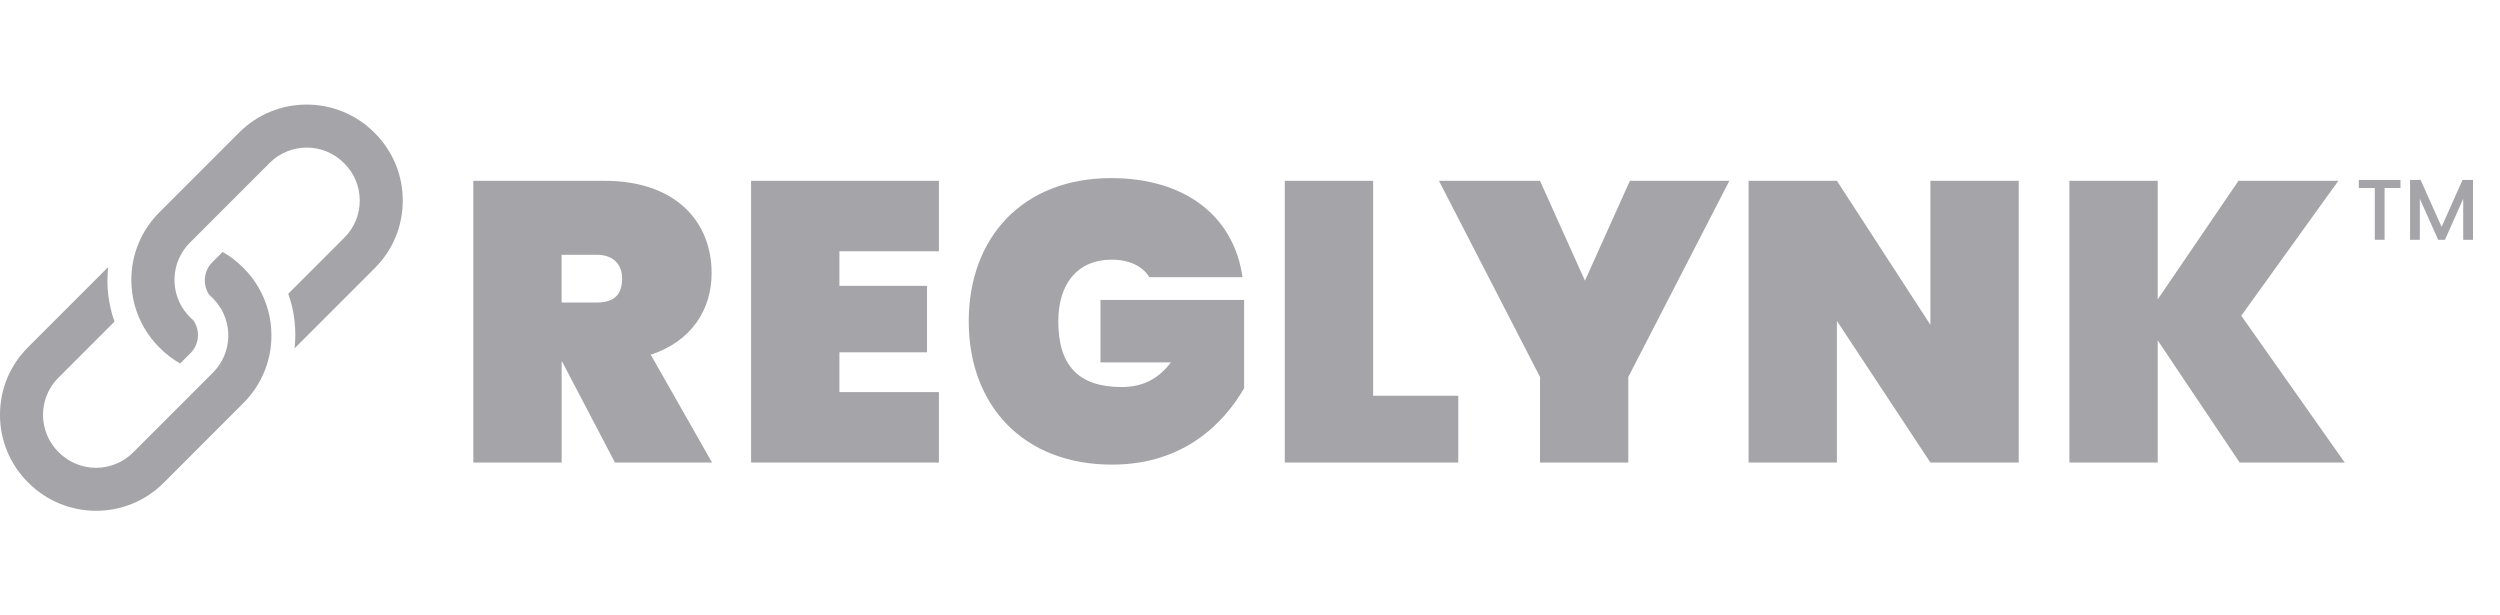
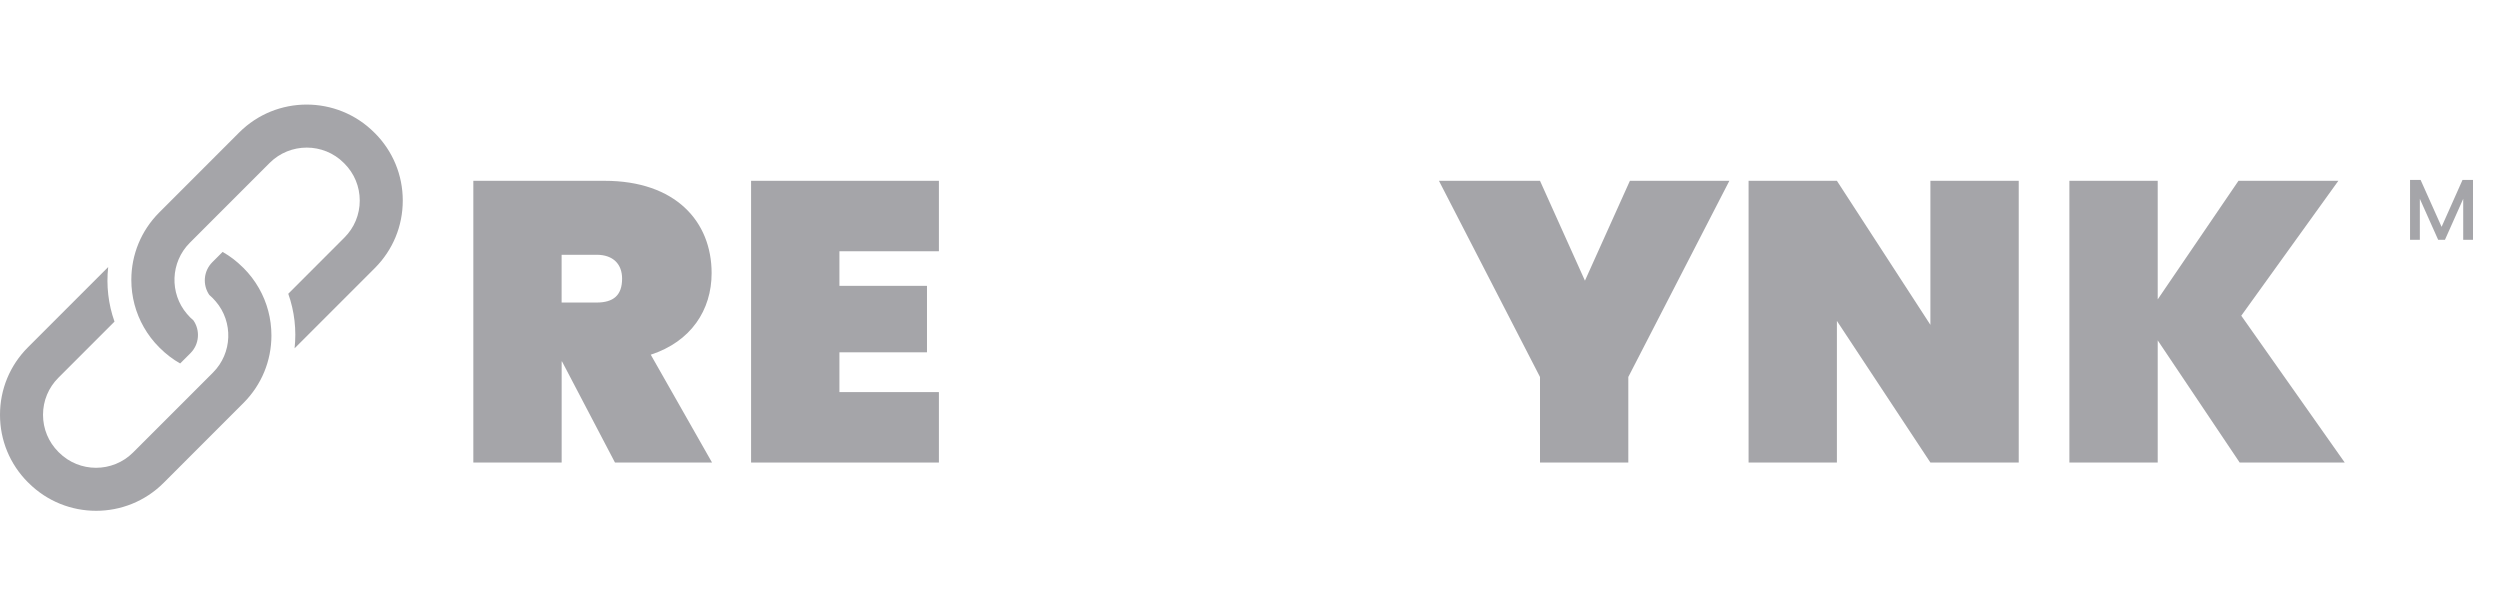
<svg xmlns="http://www.w3.org/2000/svg" width="130" height="32" viewBox="0 0 130 32" fill="none">
  <path d="M31.439 9.402C35.121 9.402 37.004 11.512 37.004 14.202C37.004 16.127 35.929 17.762 33.839 18.444L37.026 24.052H31.979L29.226 18.797H29.206V24.052H24.613V9.402H31.441H31.439ZM31.024 13.25H29.204V15.732H31.024C31.894 15.732 32.349 15.36 32.349 14.49C32.349 13.745 31.894 13.248 31.024 13.248V13.25Z" fill="#A5A5A9" />
  <path d="M48.823 13.065H43.65V14.864H48.203V18.32H43.65V20.389H48.823V24.052H39.056V9.402H48.823V13.065Z" fill="#A5A5A9" />
-   <path d="M64.611 14.413H59.769C59.417 13.855 58.754 13.503 57.804 13.503C56.024 13.503 55.031 14.765 55.031 16.71C55.031 18.986 56.066 20.125 58.321 20.125C59.356 20.125 60.204 19.753 60.886 18.843H57.224V15.595H64.694V20.188C63.679 21.945 61.611 24.16 57.824 24.16C53.209 24.16 50.374 21.078 50.374 16.71C50.374 12.343 53.189 9.261 57.782 9.261C61.672 9.261 64.174 11.288 64.609 14.413H64.611Z" fill="#A5A5A9" />
-   <path d="M71.403 9.404V20.577H75.831V24.052H66.809V9.402H71.401L71.403 9.404Z" fill="#A5A5A9" />
  <path d="M74.825 9.402H80.08L82.417 14.595L84.755 9.402H89.927L84.672 19.602V24.05H80.08V19.602L74.825 9.402Z" fill="#A5A5A9" />
  <path d="M104.974 9.402V24.052H100.381L95.519 16.687V24.052H90.926V9.402H95.519L100.381 16.892V9.402H104.974Z" fill="#A5A5A9" />
  <path d="M112.201 17.699V24.052H107.608V9.402H112.201V15.567L116.401 9.402H121.594L116.546 16.417L121.926 24.052H116.463L112.201 17.699Z" fill="#A5A5A9" />
-   <path d="M122.655 9.358H124.826V9.775H123.998V12.469H123.489V9.775H122.657V9.358H122.655Z" fill="#A5A5A9" />
  <path d="M125.322 9.358H125.872L126.963 11.796L128.05 9.358H128.596V12.469H128.087V10.339L127.138 12.469H126.784L125.832 10.339V12.469H125.322V9.358Z" fill="#A5A5A9" />
  <path d="M19.49 6.92L19.46 6.89C17.523 4.955 14.372 4.953 12.437 6.89L8.285 11.044L8.269 11.06C7.341 11.996 6.829 13.237 6.829 14.555C6.829 15.431 7.055 16.271 7.478 17.012C7.695 17.394 7.965 17.749 8.283 18.067L8.313 18.095C8.632 18.413 8.986 18.685 9.368 18.9L9.904 18.365C10.367 17.9 10.418 17.179 10.057 16.659C10.001 16.613 9.948 16.565 9.896 16.512L9.868 16.482C9.815 16.43 9.765 16.375 9.721 16.321C8.809 15.252 8.859 13.637 9.868 12.627L11.106 11.388L14.021 8.473C14.553 7.941 15.252 7.675 15.95 7.675C16.649 7.675 17.348 7.941 17.879 8.473L17.907 8.501C18.423 9.016 18.707 9.701 18.707 10.43C18.707 11.159 18.423 11.843 17.907 12.357L14.99 15.276C15.314 16.188 15.423 17.161 15.318 18.113C15.324 18.107 15.33 18.101 15.338 18.093L19.49 13.941C20.428 13.003 20.944 11.755 20.944 10.43C20.944 9.105 20.428 7.857 19.49 6.918V6.92Z" fill="#A5A5A9" />
  <path d="M1.454 25.08L1.484 25.11C3.421 27.045 6.572 27.047 8.507 25.11L12.659 20.956L12.675 20.94C13.603 20.004 14.114 18.763 14.114 17.445C14.114 16.569 13.889 15.729 13.466 14.988C13.249 14.606 12.979 14.251 12.661 13.933L12.63 13.905C12.312 13.587 11.958 13.315 11.575 13.1L11.04 13.635C10.577 14.1 10.526 14.821 10.887 15.341C10.943 15.387 10.995 15.435 11.048 15.488L11.076 15.518C11.128 15.57 11.179 15.624 11.223 15.679C12.135 16.748 12.085 18.363 11.076 19.373L9.838 20.612L6.922 23.527C6.391 24.059 5.692 24.325 4.993 24.325C4.295 24.325 3.596 24.059 3.064 23.527L3.036 23.499C2.521 22.984 2.237 22.299 2.237 21.57C2.237 20.841 2.521 20.157 3.036 19.643L5.954 16.724C5.63 15.812 5.521 14.839 5.626 13.887C5.62 13.893 5.614 13.899 5.605 13.907L1.454 18.059C0.515 18.997 0 20.245 0 21.57C0 22.895 0.515 24.143 1.454 25.082V25.08Z" fill="#A5A5A9" />
</svg>